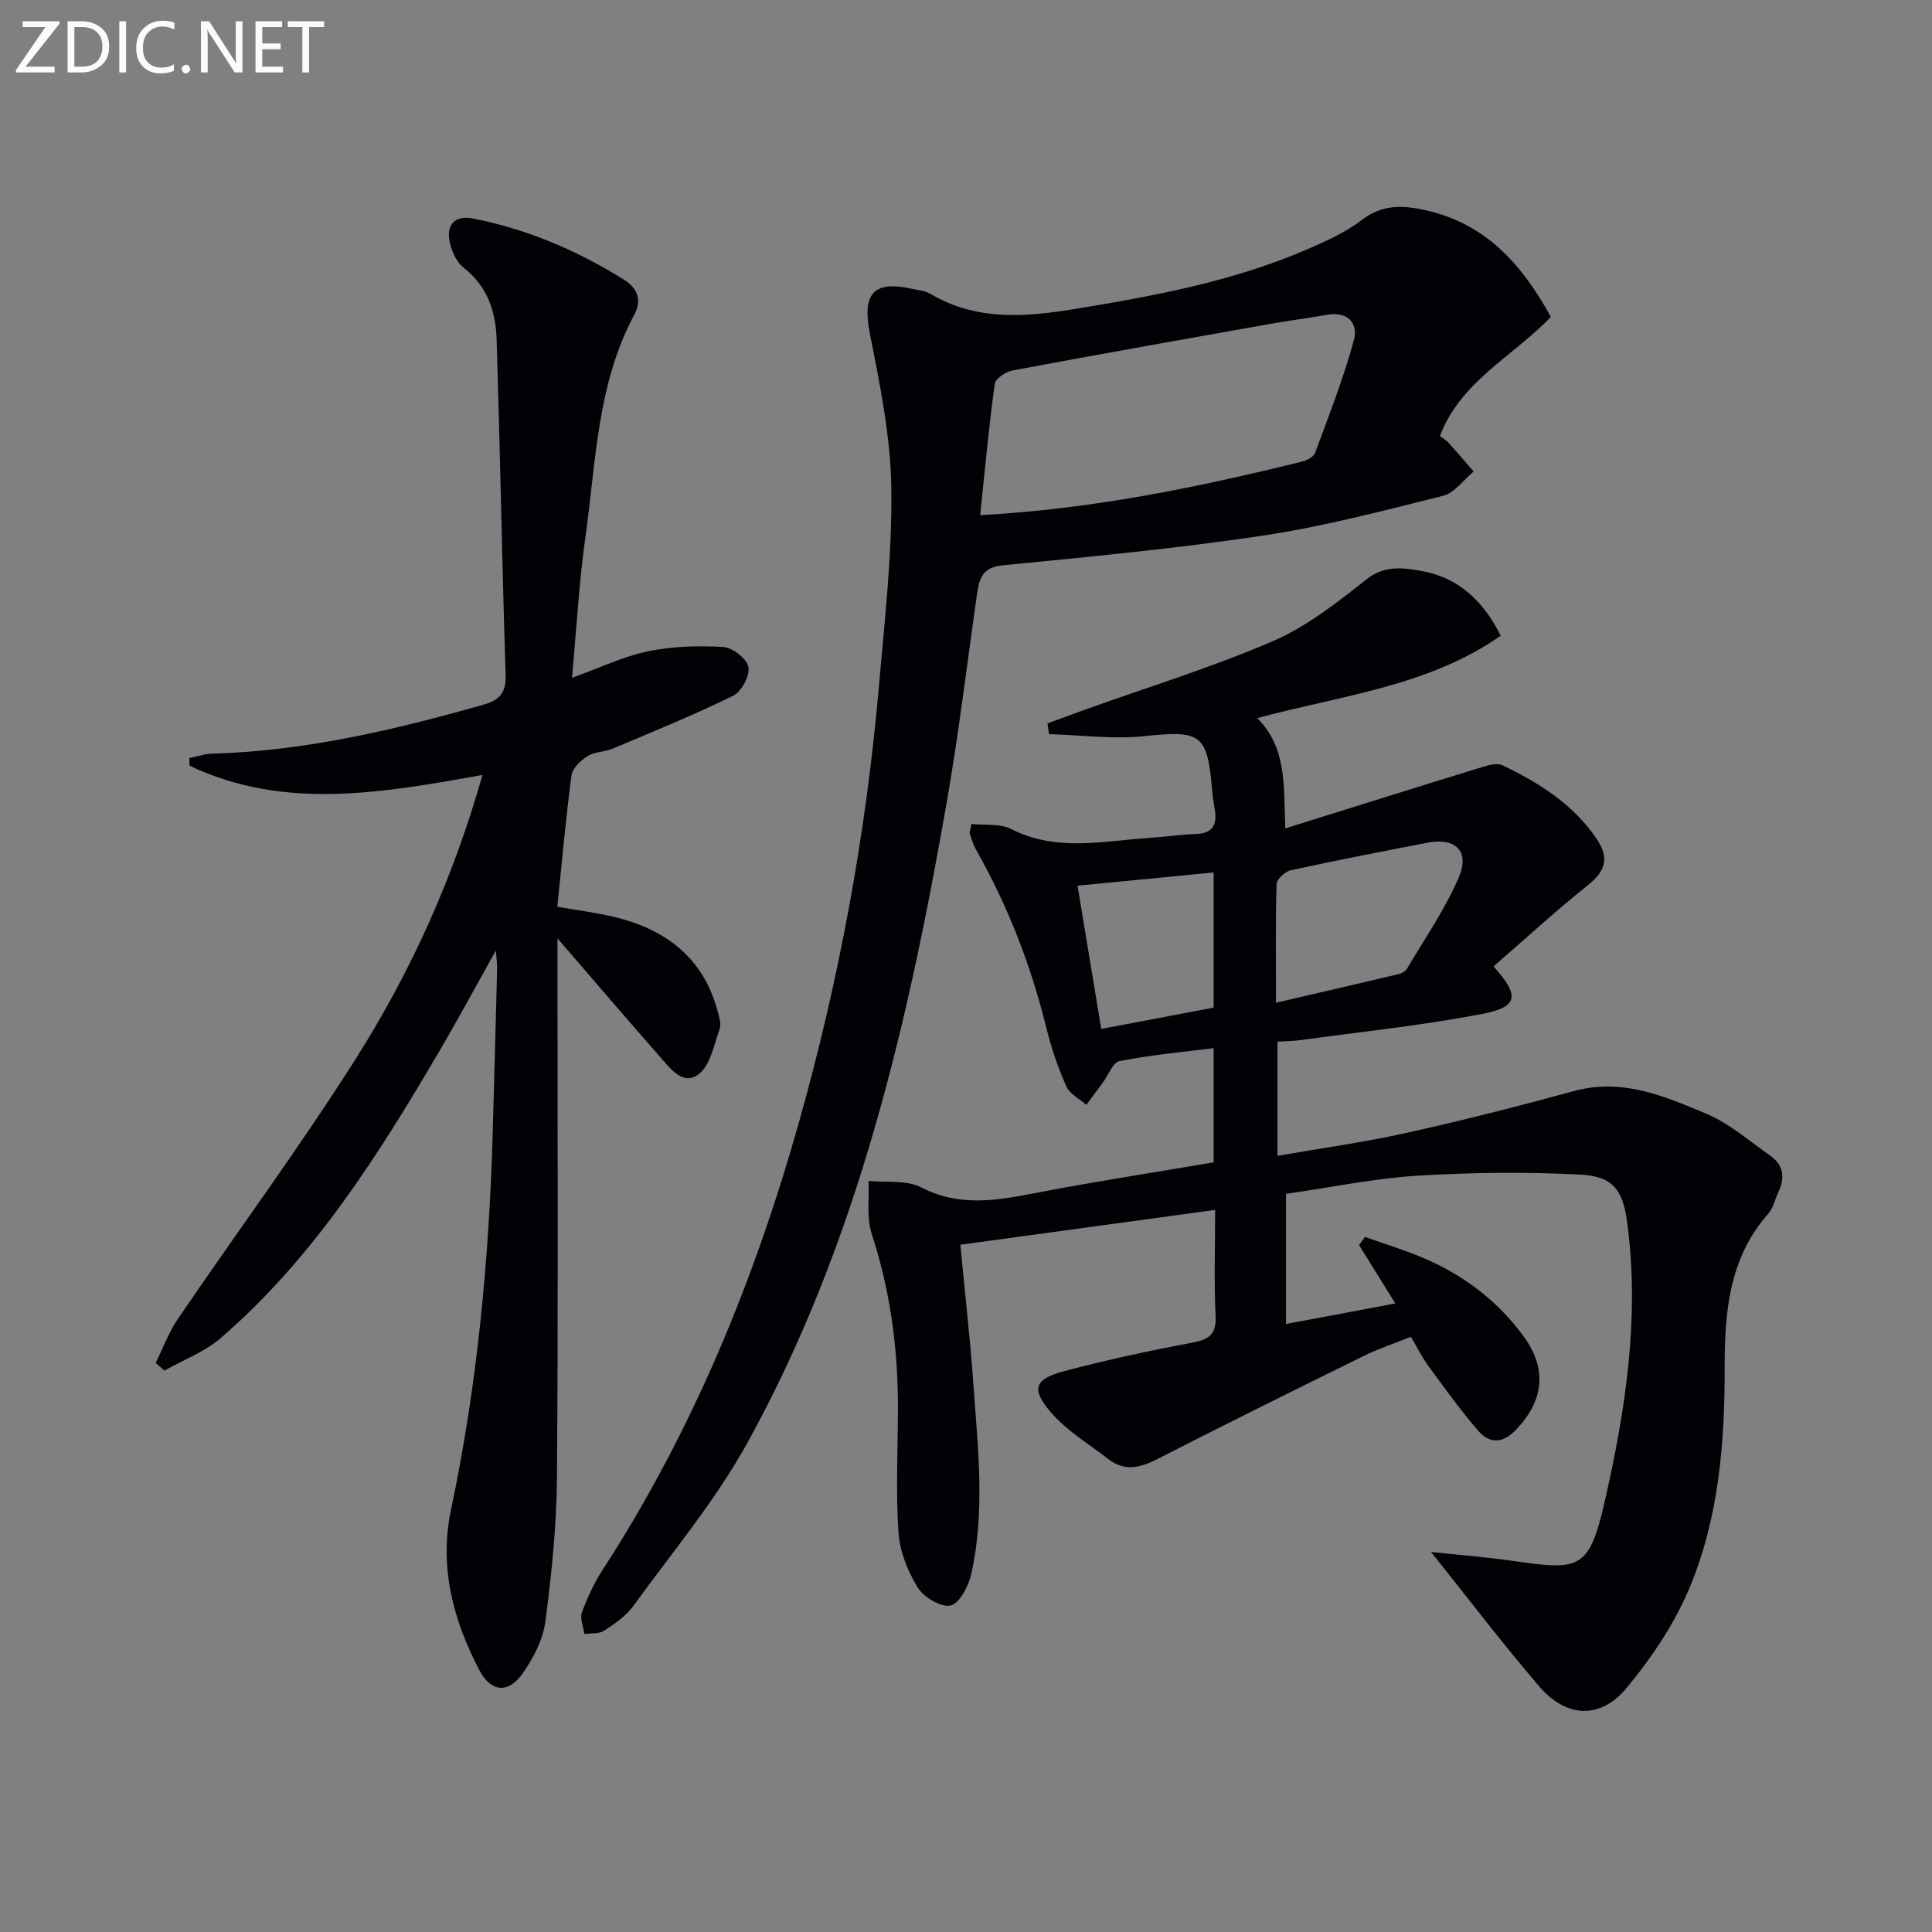
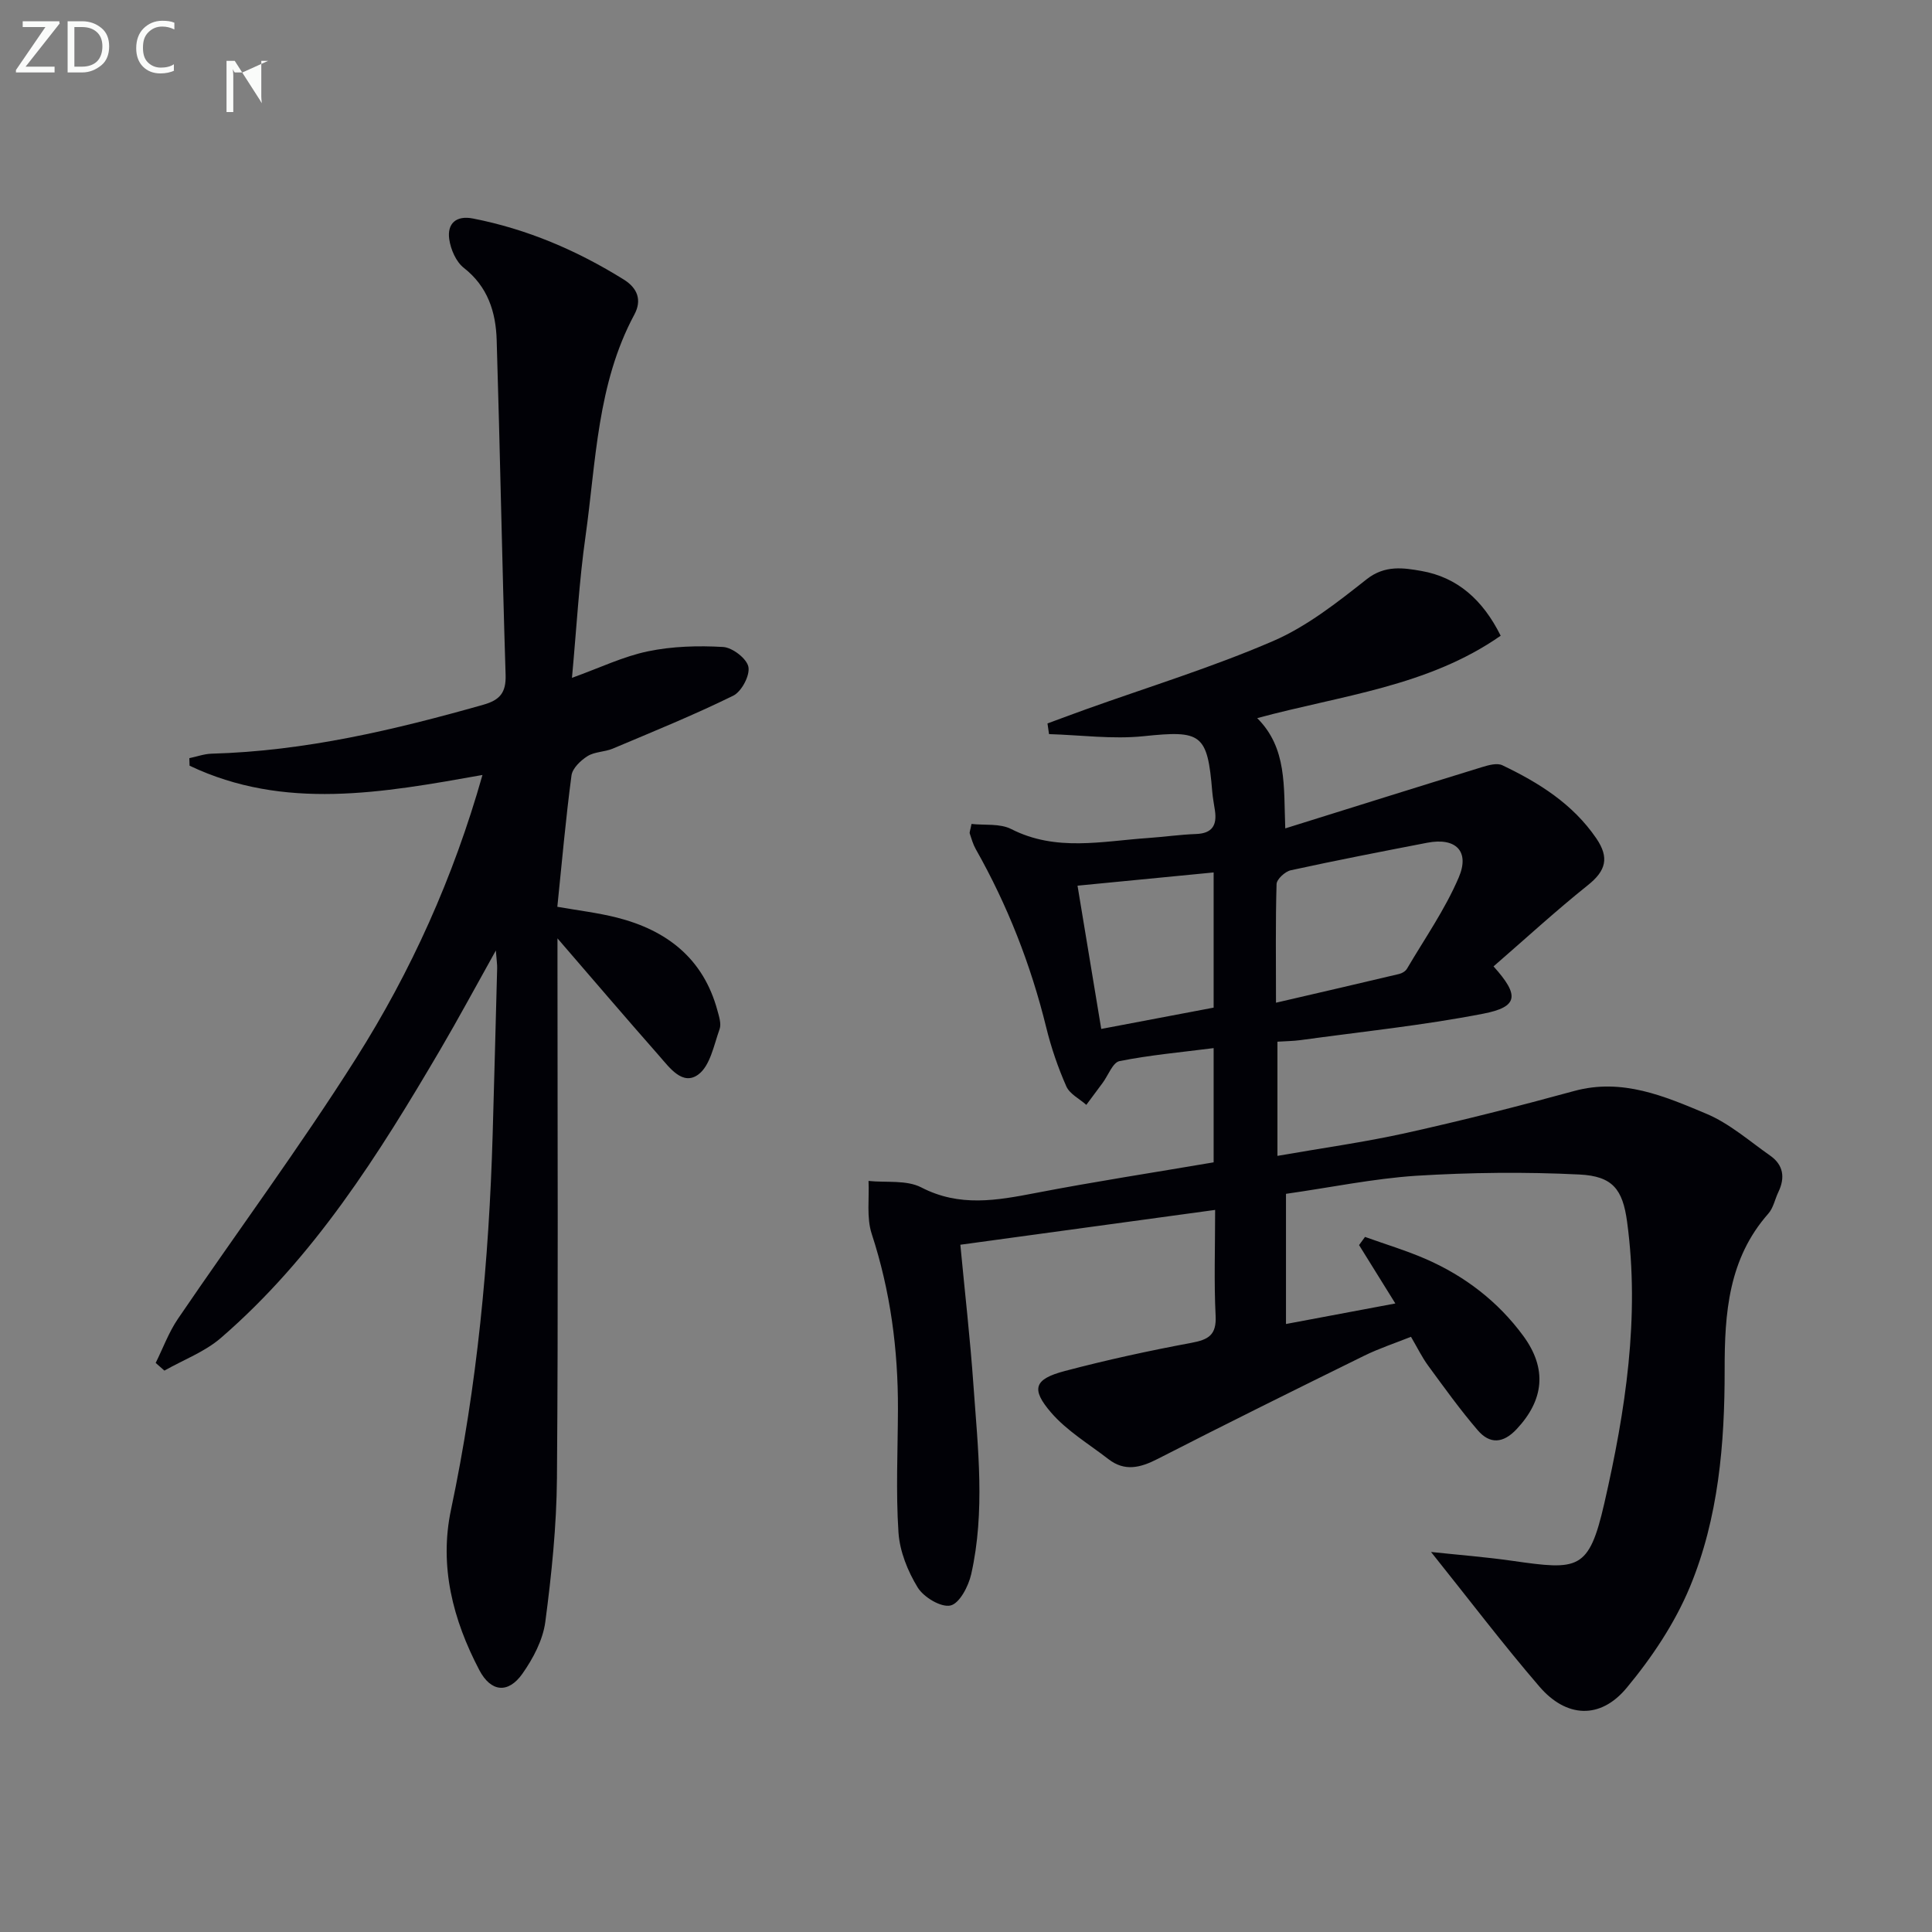
<svg xmlns="http://www.w3.org/2000/svg" enable-background="new 0 0 400 400" viewBox="0 0 400 400">
  <rect x="0" y="0" width="400" height="400" fill="#808080" stroke="none" />
  <path d="m266.25 247.17v26.95c7.63-1.43 14.95-2.8 22.64-4.25-2.62-4.23-5.07-8.16-7.51-12.09.41-.56.82-1.13 1.23-1.69 4.22 1.52 8.54 2.81 12.64 4.6 8.06 3.53 14.9 8.78 20.12 15.88 5.01 6.81 4.28 13.3-1.37 19.32-2.83 3.02-5.58 3.1-8.04.24-3.66-4.26-6.95-8.85-10.28-13.39-1.26-1.72-2.21-3.68-3.55-5.97-3.31 1.32-6.6 2.4-9.67 3.91-14.31 7.04-28.6 14.11-42.79 21.38-3.57 1.83-6.81 2.65-10.18.04-4.04-3.13-8.59-5.84-11.87-9.64-4.25-4.93-3.47-6.94 2.81-8.6 8.66-2.29 17.44-4.2 26.24-5.84 3.53-.66 5.21-1.61 5.01-5.6-.35-6.96-.1-13.96-.1-21.92-17.72 2.42-35.01 4.79-52.75 7.21.94 9.94 2.04 19.49 2.71 29.07.93 13.06 2.46 26.19-.47 39.17-.56 2.47-2.42 6.03-4.28 6.45-1.95.45-5.55-1.71-6.79-3.73-2.07-3.37-3.72-7.49-3.98-11.39-.56-8.45-.14-16.97-.11-25.47.04-12.39-1.55-24.49-5.43-36.35-1.1-3.37-.49-7.29-.66-10.96 3.67.38 7.86-.24 10.92 1.34 7.93 4.11 15.64 2.7 23.7 1.15 12.18-2.35 24.46-4.23 36.83-6.34 0-8.02 0-15.62 0-23.65-6.73.86-13.17 1.43-19.48 2.69-1.41.28-2.34 2.95-3.5 4.51-1.12 1.52-2.25 3.04-3.38 4.55-1.42-1.26-3.44-2.25-4.14-3.83-1.73-3.92-3.14-8.03-4.16-12.2-3.19-12.99-8.01-25.29-14.59-36.92-.56-.99-.88-2.13-1.24-3.22-.09-.27.1-.64.36-1.99 2.69.3 5.88-.14 8.23 1.06 9.28 4.73 18.83 2.5 28.35 1.85 3.31-.23 6.61-.71 9.93-.83 3.34-.12 4.34-1.84 3.89-4.86-.19-1.31-.45-2.61-.56-3.93-.98-12.02-2.28-12.7-14.19-11.46-6.45.67-13.06-.24-19.6-.43-.11-.74-.21-1.47-.32-2.21 2.64-.97 5.27-1.96 7.92-2.91 12.95-4.64 26.15-8.69 38.75-14.13 7.03-3.03 13.34-8.02 19.42-12.82 3.78-2.98 7.67-2.35 11.32-1.71 7.47 1.31 12.74 6 16.42 13.41-15.1 10.54-33.01 12.34-50.41 17.06 6.21 6.2 5.47 14.06 5.81 22.83 13.99-4.37 27.38-8.58 40.81-12.71 1.31-.4 3.05-.88 4.14-.36 7.55 3.61 14.55 7.97 19.44 15.12 2.74 4.01 2.01 6.71-1.73 9.7-6.71 5.36-13.04 11.19-19.54 16.82 5.43 6.03 5.12 8.39-2.16 9.8-12.5 2.43-25.22 3.73-37.85 5.47-1.46.2-2.94.2-4.73.32v23.64c9.13-1.6 17.99-2.82 26.69-4.75 11.65-2.59 23.23-5.53 34.74-8.68 9.95-2.72 18.73 1.08 27.37 4.71 4.79 2.01 8.91 5.65 13.24 8.69 2.72 1.91 3.1 4.54 1.68 7.5-.72 1.49-1.04 3.31-2.09 4.49-8.24 9.33-9.06 20.6-9.04 32.28.02 15.36-1.27 30.73-7.19 45-3.12 7.52-7.88 14.63-13.11 20.92-5.45 6.56-12.49 6.19-18.05-.28-7.54-8.76-14.53-17.99-22.44-27.87 5.72.61 11.33 1.04 16.89 1.84 13.61 1.94 15.79 2.04 18.99-11.93 4.37-19.1 7.39-38.54 4.71-58.29-.91-6.72-3-9.43-9.86-9.77-11.25-.56-22.58-.43-33.82.26-8.88.59-17.71 2.43-26.94 3.74zm-2.07-39.57c9.12-2.12 17.32-4 25.5-5.95.6-.14 1.31-.57 1.61-1.07 3.68-6.26 7.9-12.29 10.73-18.92 2.34-5.47-.67-8.31-6.52-7.18-9.43 1.82-18.87 3.65-28.26 5.7-1.18.26-2.91 1.85-2.94 2.86-.23 7.79-.12 15.59-.12 24.56zm-12.91 1.02c0-9.49 0-18.54 0-27.99-9.82.95-19.28 1.87-28.18 2.74 1.67 10.1 3.27 19.74 4.91 29.66 7.93-1.5 15.36-2.91 23.27-4.41z" fill="#010106" />
  <path d="m118.42 140.34c5.78-2.08 10.62-4.43 15.73-5.49 5.05-1.05 10.39-1.2 15.56-.9 1.93.11 4.91 2.41 5.24 4.12.35 1.78-1.42 5.12-3.15 5.97-8.14 4-16.58 7.43-24.95 10.96-1.67.7-3.73.62-5.21 1.55-1.42.89-3.12 2.51-3.32 4-1.18 8.86-1.96 17.77-2.93 27.19 4.25.75 8.33 1.23 12.27 2.22 10.38 2.62 17.95 8.46 20.87 19.23.34 1.26.85 2.78.45 3.89-1.18 3.3-1.95 7.59-4.41 9.39-3.25 2.39-5.95-1.43-8.1-3.88-6.89-7.82-13.66-15.75-21.05-24.31v5.76c0 35.33.17 70.65-.11 105.98-.08 9.94-1.11 19.91-2.41 29.78-.5 3.74-2.51 7.55-4.73 10.71-2.94 4.18-6.53 3.84-8.93-.73-5.46-10.41-8.35-21.49-5.86-33.24 5.42-25.62 7.86-51.54 8.62-77.66.33-11.48.63-22.95.93-34.43.02-.75-.1-1.51-.27-3.66-4.26 7.62-7.75 14.12-11.48 20.48-12.75 21.73-26.13 43.03-45.43 59.72-3.35 2.9-7.78 4.55-11.71 6.78-.6-.53-1.21-1.06-1.81-1.59 1.52-3.06 2.71-6.35 4.62-9.15 12.25-18 25.23-35.53 36.87-53.92 11.39-18 20.15-37.4 26.17-58.66-20.7 3.69-41.06 7.4-60.64-1.92-.02-.52-.03-1.04-.05-1.56 1.55-.32 3.08-.89 4.64-.93 19.26-.53 37.8-4.91 56.22-10.13 3.43-.97 4.74-2.49 4.62-6.2-.73-23.11-1.14-46.24-1.85-69.35-.18-5.77-1.84-11.03-6.81-14.91-1.61-1.26-2.71-3.82-3.01-5.93-.46-3.27 1.46-4.96 4.91-4.28 11.22 2.19 21.55 6.61 31.23 12.64 2.84 1.77 3.79 4.25 2.19 7.24-7.71 14.35-7.93 30.35-10.11 45.88-1.33 9.34-1.84 18.8-2.81 29.34z" fill="#010106" />
-   <path d="m321.09 65.61c-7.89 8.25-18.65 13.28-22.98 24.67.52.4 1.23.79 1.75 1.35 1.78 1.96 3.5 3.99 5.24 5.99-2.09 1.73-3.93 4.42-6.3 5.02-12.36 3.1-24.75 6.36-37.33 8.25-17.88 2.69-35.93 4.38-53.94 6.16-4.07.4-4.77 2.68-5.22 5.76-2.08 14.46-3.79 28.98-6.31 43.36-8.03 45.92-18.47 91.22-41.22 132.48-6.61 11.99-15.57 22.69-23.65 33.84-1.51 2.09-3.85 3.69-6.05 5.13-1.06.69-2.7.49-4.08.69-.21-1.51-.98-3.22-.52-4.48 1.13-3.08 2.55-6.14 4.34-8.89 18.6-28.69 31.4-59.94 40.63-92.7 8.3-29.45 13.83-59.45 16.5-89.93 1.2-13.73 2.78-27.52 2.59-41.26-.15-10.66-2.34-21.37-4.43-31.9-1.64-8.25.6-11.18 8.73-9.35 1.29.29 2.72.4 3.82 1.05 9.49 5.61 19.51 4.82 29.82 3.13 16.41-2.68 32.71-5.7 48.07-12.32 3.96-1.71 8.02-3.52 11.4-6.12 4.23-3.26 8.47-3.06 13.14-2.03 12.44 2.74 19.99 11.16 26 22.1zm-118.16 41.05c23.22-1.26 44.96-5.74 66.55-11.07 1.04-.26 2.48-.97 2.79-1.82 2.86-7.74 5.9-15.45 8.05-23.4.92-3.39-1.27-5.98-5.57-5.2-3.92.71-7.87 1.19-11.79 1.89-17.77 3.16-35.55 6.31-53.29 9.63-1.42.26-3.57 1.68-3.72 2.78-1.22 8.85-2.02 17.74-3.02 27.19z" fill="#010106" />
  <g fill="#fafbfa">
    <path d="m12.4 4.8-7.1 9h6v1.2h-8v-.5l6.1-8.9h-4.7v-1.2h7.6v.4z" />
    <path d="m14 14v-9.6h3c1.6 0 2.9.5 4 1.4s1.6 2.2 1.6 3.8-.5 3-1.6 3.9-2.4 1.5-4 1.5h-3zm1.4-8.4v8.2h1.6c1.3 0 2.4-.4 3.1-1.1s1.1-1.8 1.1-3.1-.4-2.3-1.2-3-1.8-1-3.1-1z" />
-     <path d="m26.1 4.4v10.6h-1.4v-10.6z" />
    <path d="m36.1 14.6c-.8.4-1.8.6-2.9.6-1.5 0-2.7-.5-3.6-1.4s-1.4-2.2-1.4-3.8c0-1.7.5-3.1 1.5-4.1s2.3-1.6 3.9-1.6c1 0 1.8.1 2.5.4v1.4c-.8-.4-1.6-.6-2.5-.6-1.2 0-2.1.4-2.9 1.2s-1.1 1.8-1.1 3.2c0 1.3.3 2.3 1 3s1.6 1.1 2.7 1.1c1 0 2-.2 2.7-.7v1.3z" />
-     <path d="m37.6 14.3c0-.2.1-.5.3-.6s.4-.3.6-.3c.3 0 .5.1.6.3s.3.4.3.6-.1.4-.3.6-.4.3-.6.3c-.3 0-.5-.1-.6-.3s-.3-.4-.3-.6z" />
-     <path d="m50.2 15h-1.6l-5.3-8.2c-.2-.2-.3-.5-.4-.7 0 .2.1.7.1 1.5v7.4h-1.4v-10.6h1.7l5.2 8.1c.2.4.4.6.4.7 0-.3-.1-.8-.1-1.5v-7.3h1.4z" />
-     <path d="m58.6 15h-5.7v-10.6h5.5v1.2h-4.1v3.4h3.8v1.2h-3.8v3.6h4.3z" />
-     <path d="m67.1 5.6h-3.1v9.4h-1.4v-9.4h-3v-1.2h7.5z" />
+     <path d="m50.2 15h-1.6c-.2-.2-.3-.5-.4-.7 0 .2.1.7.1 1.5v7.4h-1.4v-10.6h1.7l5.2 8.1c.2.4.4.6.4.7 0-.3-.1-.8-.1-1.5v-7.3h1.4z" />
  </g>
</svg>